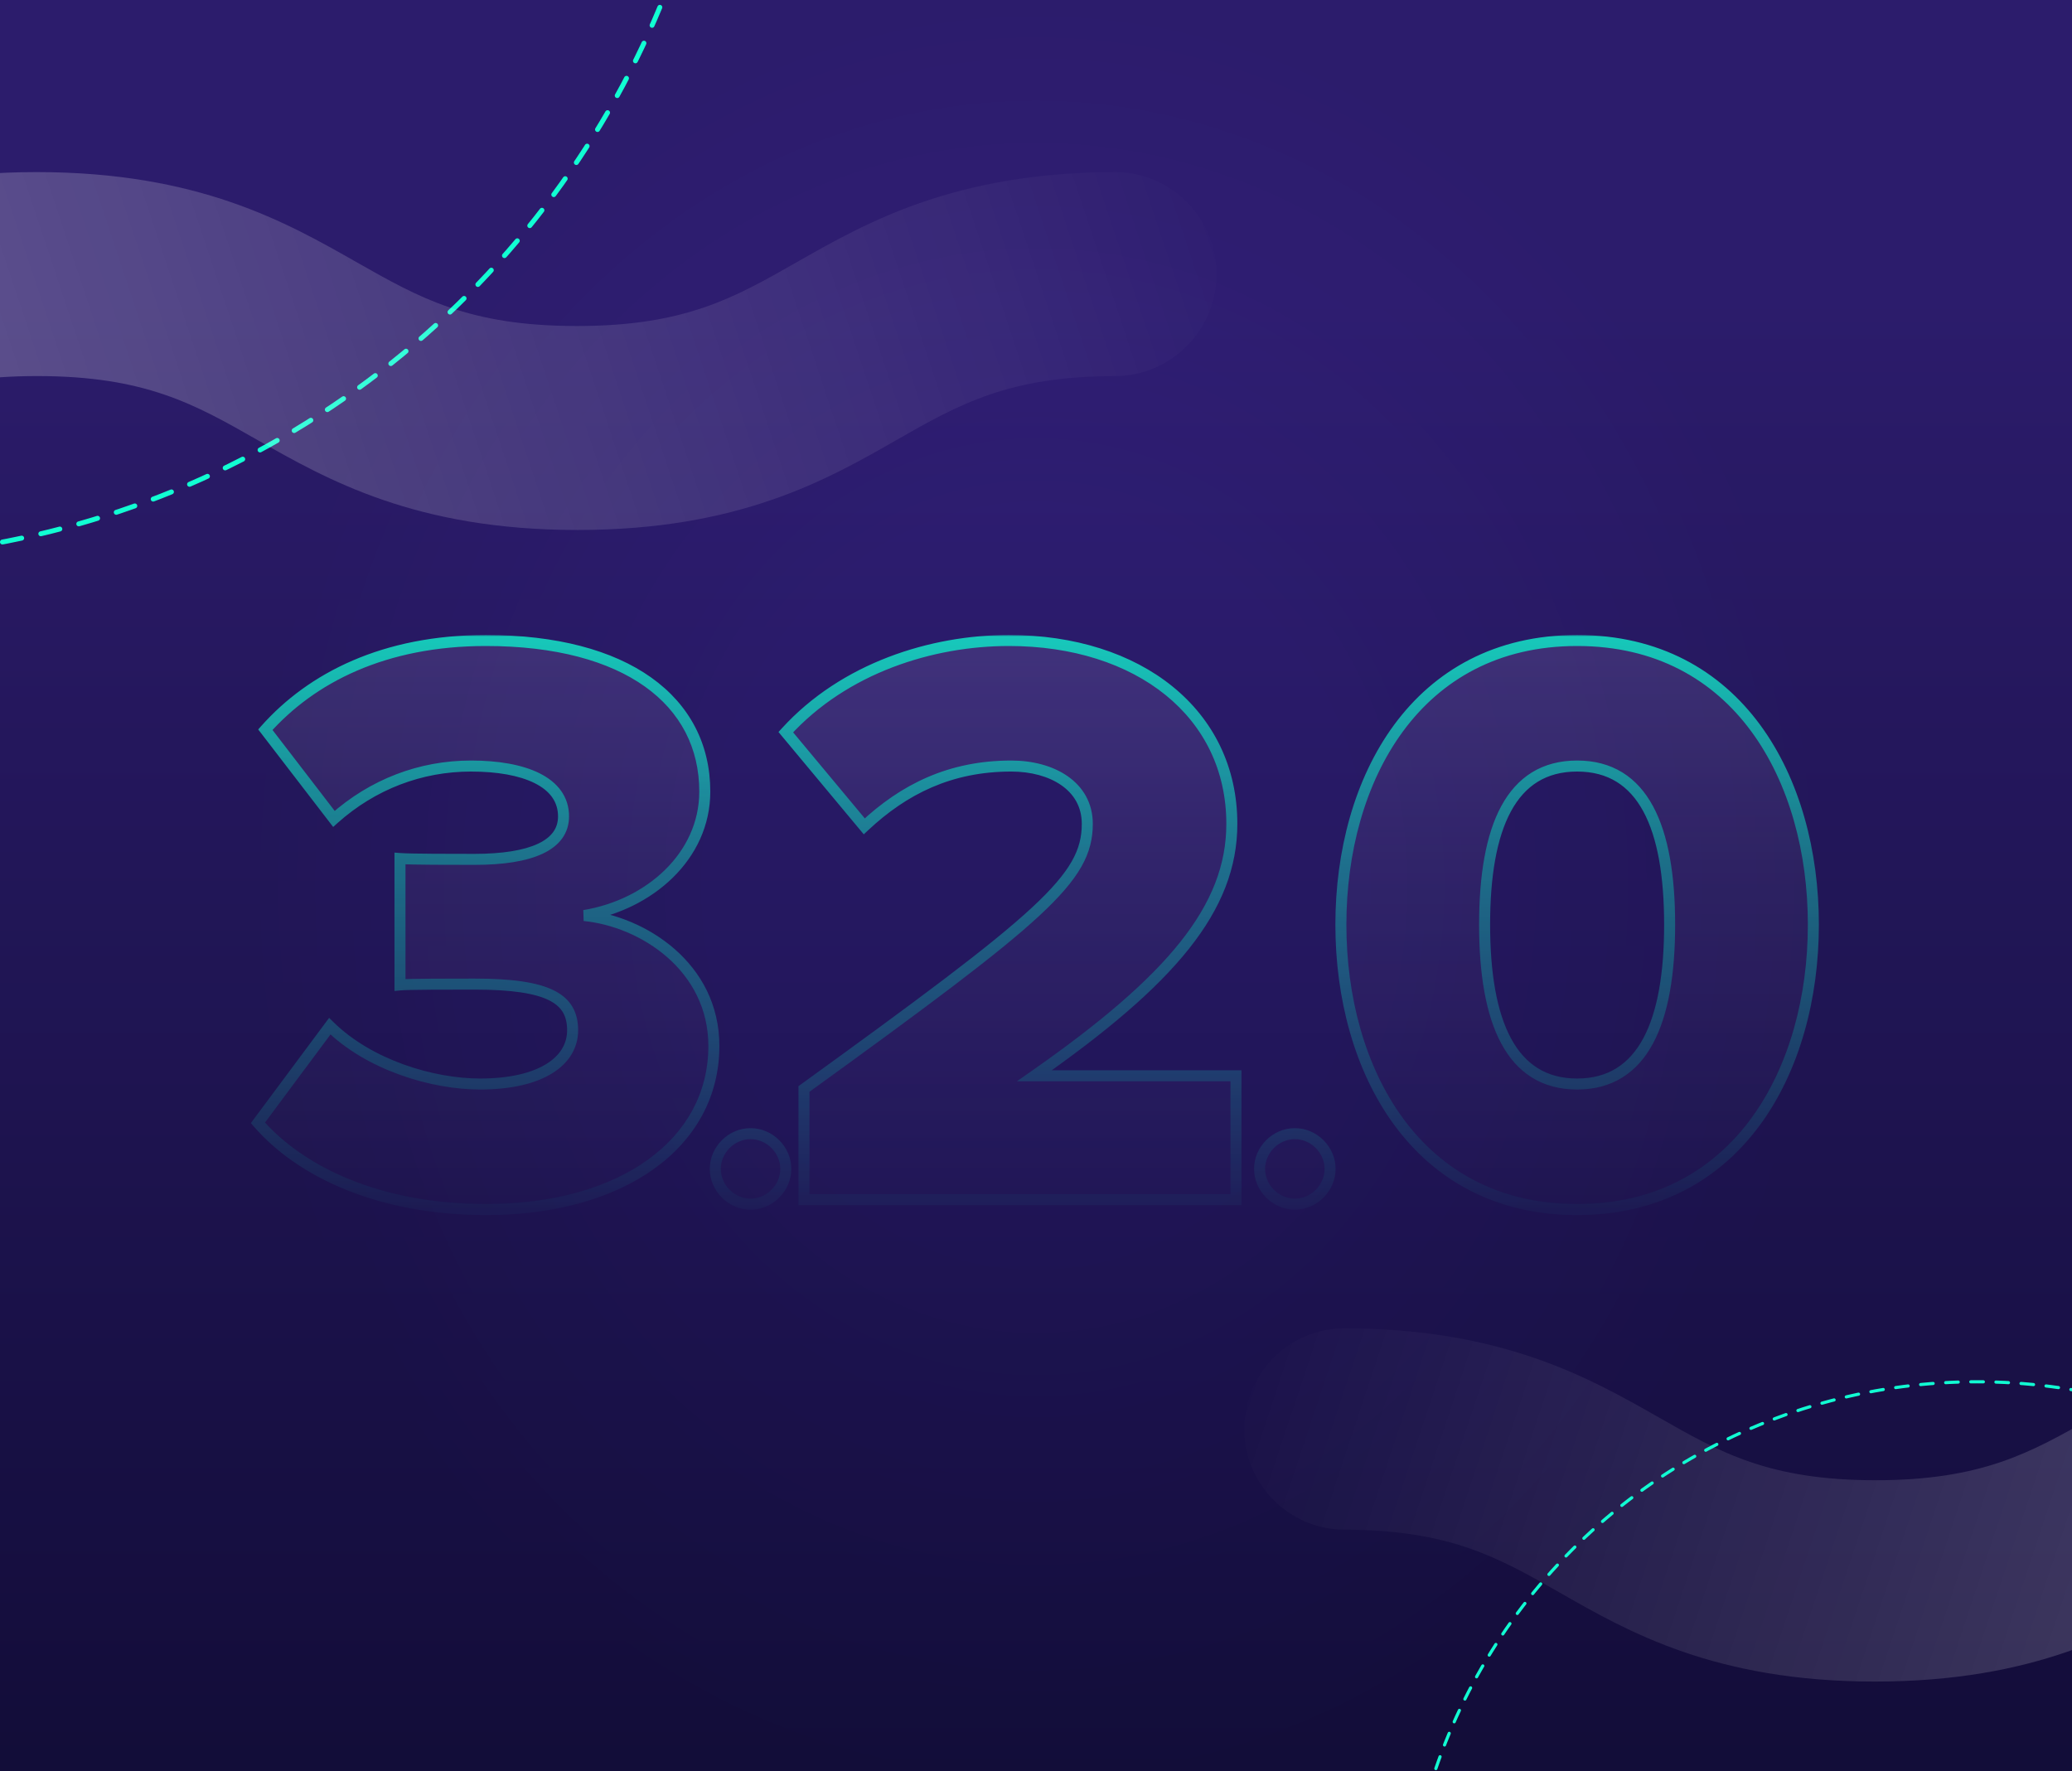
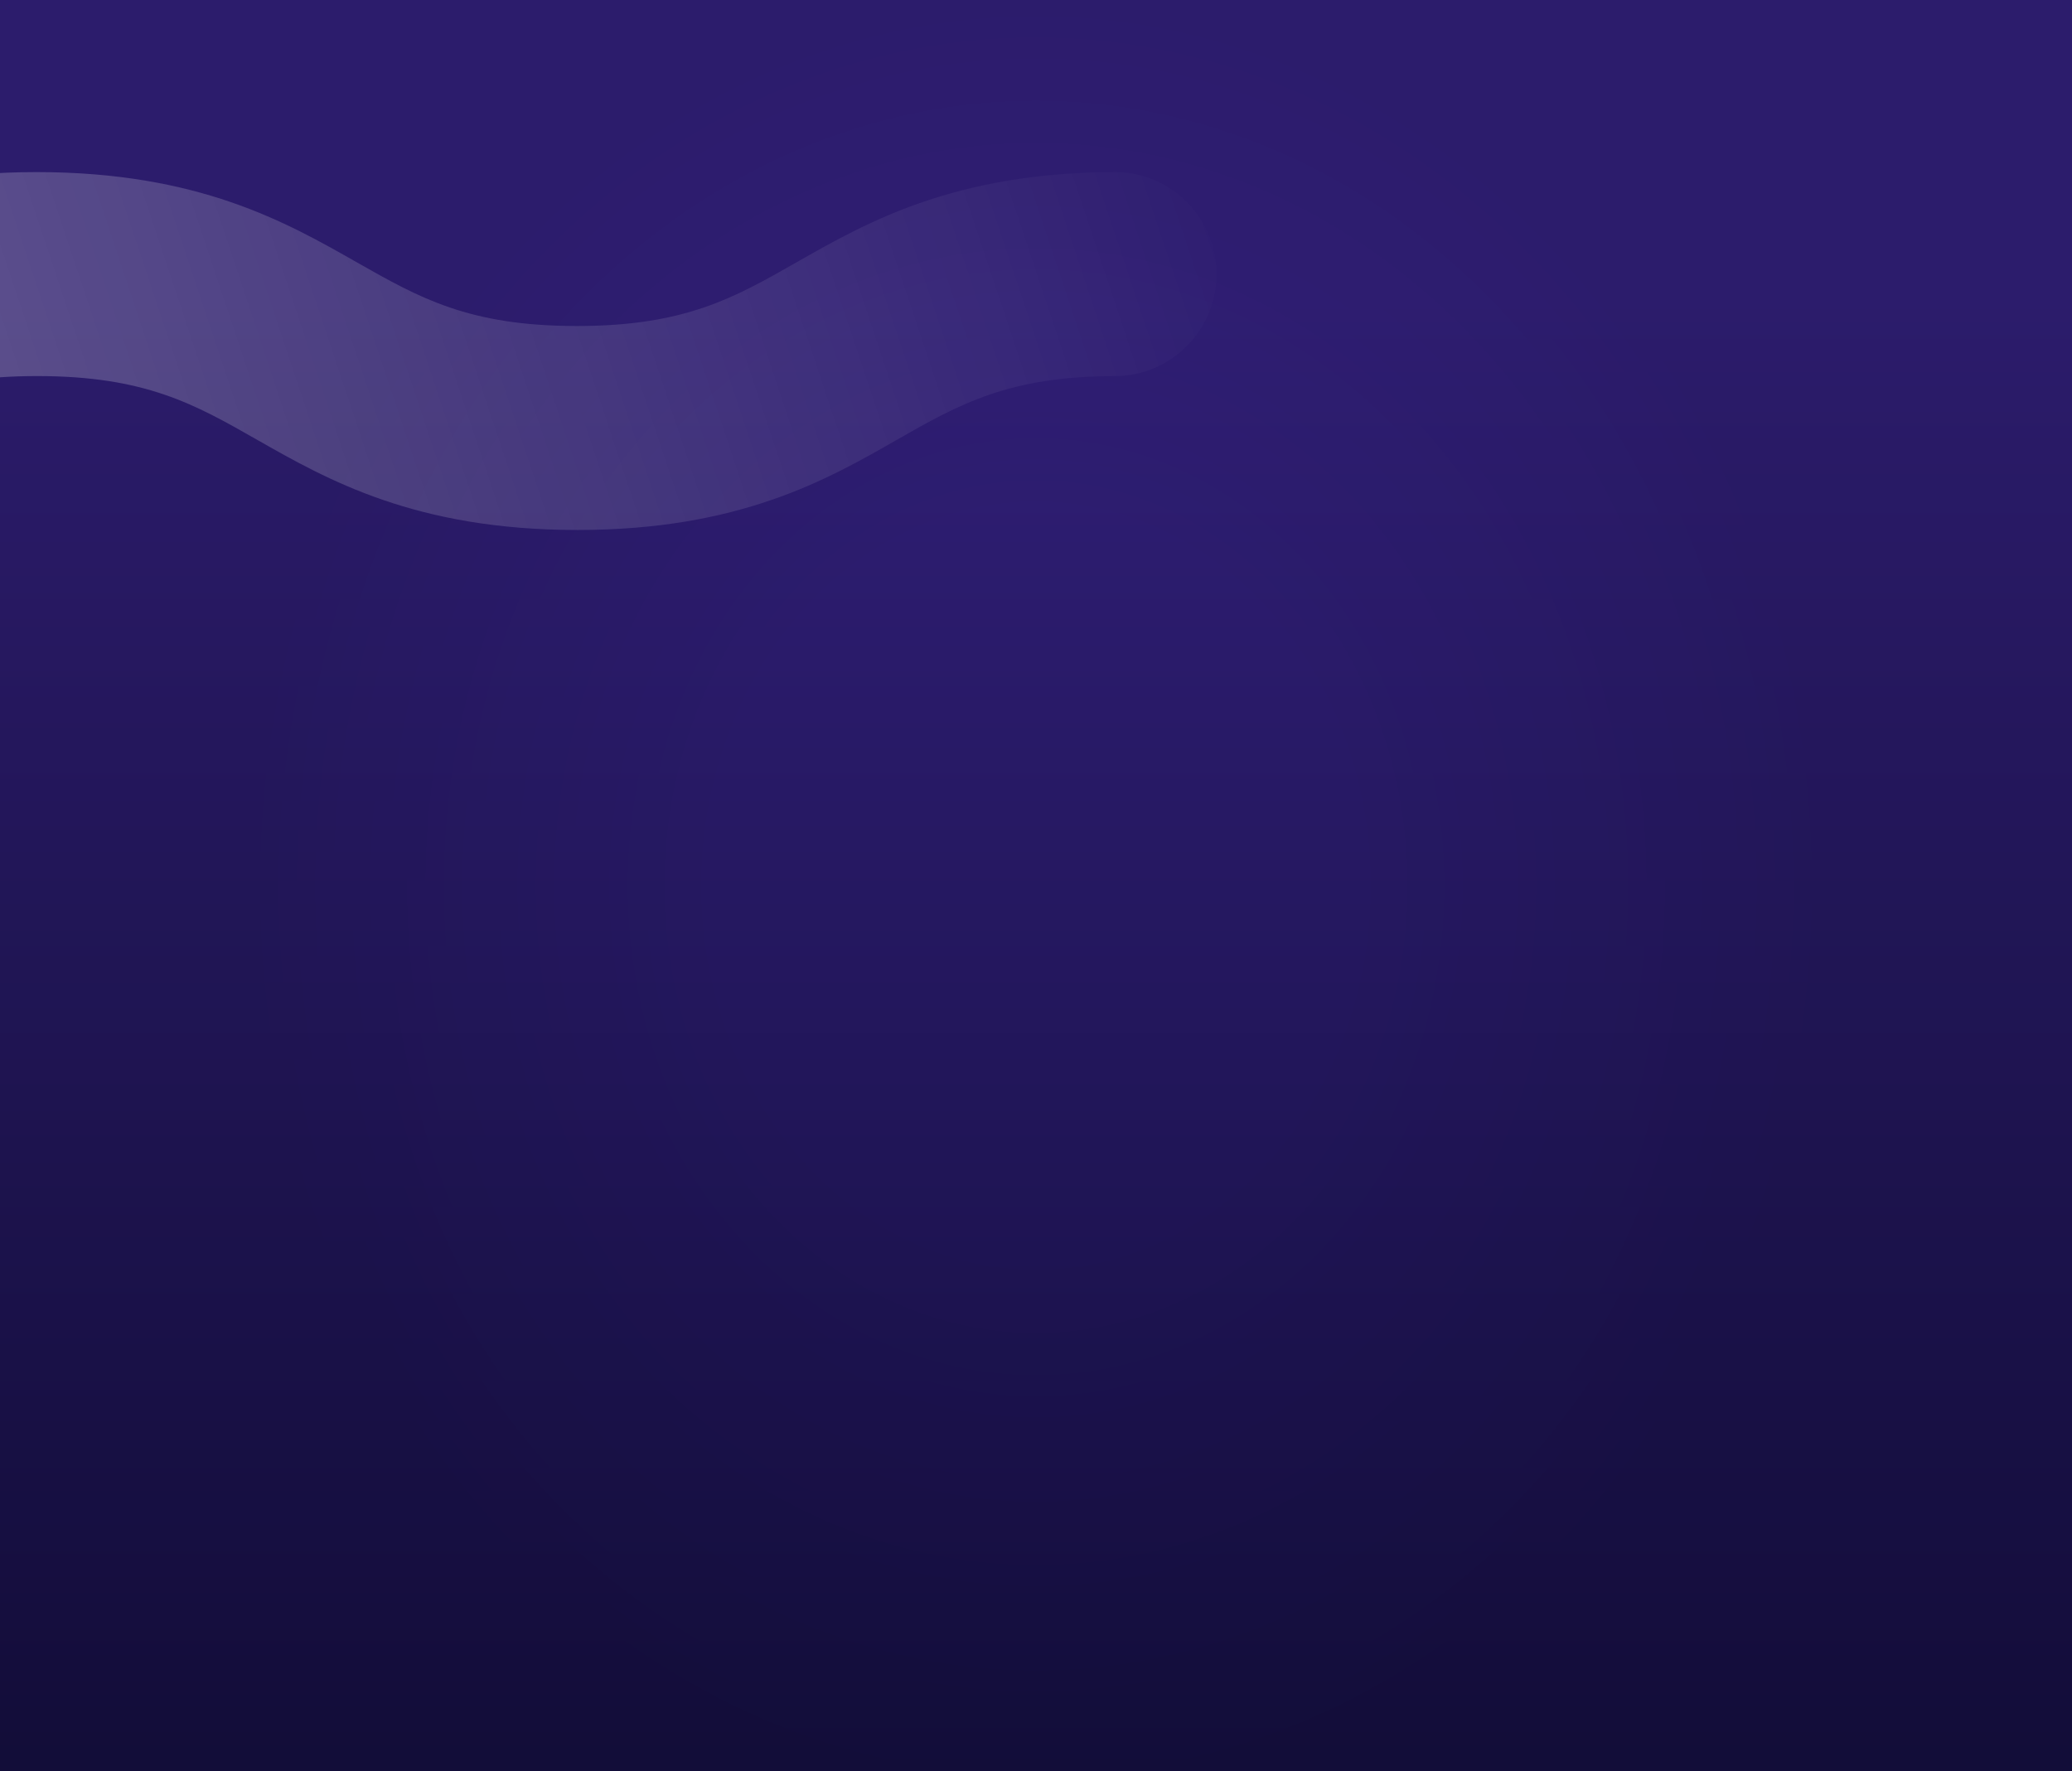
<svg xmlns="http://www.w3.org/2000/svg" width="620" height="530" viewBox="0 0 620 530" fill="none">
  <rect x="0" y="0" width="620" height="530" fill="#808080" stroke="none" />
  <g clip-path="url(#clip0_11752_1546)">
    <rect width="620" height="530" fill="url(#paint0_linear_11752_1546)" />
    <rect width="620" height="530" fill="url(#paint1_radial_11752_1546)" fill-opacity="0.1" style="mix-blend-mode:overlay" />
    <g clip-path="url(#clip1_11752_1546)">
      <g style="mix-blend-mode:overlay">
-         <path d="M1678.22 397.5C1630.29 397.5 1604.32 412.285 1583.46 424.153C1565.01 434.614 1550.37 442.962 1518.39 442.962C1486.4 442.962 1471.76 434.614 1453.31 424.154C1432.46 412.285 1406.49 397.5 1358.56 397.5C1310.63 397.5 1284.76 412.285 1263.9 424.154C1245.55 434.614 1230.92 442.962 1199.03 442.962C1167.14 442.962 1152.51 434.614 1134.16 424.154C1113.3 412.285 1087.33 397.5 1039.6 397.5C991.874 397.5 965.905 412.285 945.049 424.154C926.699 434.614 912.06 442.962 880.175 442.962C848.289 442.962 833.65 434.614 815.3 424.154C794.444 412.285 768.475 397.5 720.747 397.5C673.019 397.5 647.049 412.285 626.193 424.154C607.744 434.614 593.205 442.962 561.219 442.962C529.233 442.962 514.694 434.614 496.345 424.154C475.489 412.285 449.519 397.5 401.791 397.5C385.247 397.802 372.011 411.481 372.312 428.177C372.613 444.37 385.648 457.445 401.791 457.747C433.777 457.747 448.316 466.095 466.665 476.556C487.22 488.323 513.19 503.209 561.018 503.209C608.847 503.209 634.816 488.424 655.672 476.556C674.021 466.095 688.661 457.747 720.546 457.747C752.432 457.747 767.071 465.995 785.42 476.555C806.276 488.323 832.246 503.209 880.074 503.209C927.903 503.209 953.772 488.323 974.628 476.555C992.977 466.095 1007.62 457.747 1039.5 457.747C1071.39 457.747 1086.03 466.095 1104.38 476.555C1125.33 488.323 1151.3 503.209 1199.03 503.209C1246.76 503.209 1272.73 488.424 1293.58 476.555C1312.13 465.995 1326.57 457.747 1358.56 457.747C1390.54 457.747 1405.18 466.095 1423.63 476.656C1444.59 488.424 1470.56 503.209 1518.39 503.209C1566.22 503.209 1592.29 488.424 1613.04 476.555C1631.49 465.995 1646.13 457.747 1678.12 457.747C1694.66 457.445 1707.9 443.666 1707.59 427.07C1707.29 410.877 1694.26 397.802 1678.22 397.5Z" fill="url(#paint2_linear_11752_1546)" />
-       </g>
-       <circle cx="591.583" cy="584.646" r="171.146" stroke="#11FED3" stroke-width="0.939" stroke-linecap="round" stroke-dasharray="3.76 3.76" />
+         </g>
      <circle cx="-49.729" cy="-100.75" r="267.75" stroke="#11FED3" stroke-width="1.469" stroke-linecap="round" stroke-dasharray="5.87 5.87" />
    </g>
    <g style="mix-blend-mode:overlay">
      <path d="M-959.073 51.5C-910.514 51.5 -884.203 66.48 -863.073 78.504C-844.381 89.102 -829.549 97.56 -797.143 97.56C-764.737 97.56 -749.905 89.102 -731.213 78.504C-710.083 66.48 -683.772 51.5 -635.214 51.5C-586.655 51.5 -560.446 66.48 -539.316 78.504C-520.725 89.102 -505.893 97.56 -473.589 97.56C-441.284 97.56 -426.452 89.102 -407.862 78.504C-386.732 66.48 -360.421 51.5 -312.066 51.5C-263.71 51.5 -237.399 66.48 -216.269 78.504C-197.679 89.102 -182.847 97.56 -150.542 97.56C-118.238 97.56 -103.406 89.102 -84.816 78.504C-63.685 66.48 -37.374 51.5 10.981 51.5C59.336 51.5 85.647 66.48 106.777 78.504C125.469 89.102 140.199 97.56 172.606 97.56C205.012 97.56 219.742 89.102 238.332 78.504C259.462 66.48 285.774 51.5 334.129 51.5C350.891 51.806 364.3 65.665 363.995 82.58C363.691 98.986 350.484 112.234 334.129 112.539C301.723 112.539 286.992 120.997 268.402 131.595C247.577 143.517 221.266 158.599 172.809 158.599C124.352 158.599 98.041 143.619 76.911 131.595C58.32 120.997 43.489 112.539 11.184 112.539C-21.121 112.539 -35.952 120.895 -54.543 131.595C-75.673 143.517 -101.984 158.599 -150.441 158.599C-198.898 158.599 -225.107 143.517 -246.237 131.595C-264.828 120.997 -279.659 112.539 -311.964 112.539C-344.269 112.539 -359.1 120.997 -377.691 131.595C-398.922 143.517 -425.233 158.599 -473.589 158.599C-521.944 158.599 -548.255 143.619 -569.385 131.595C-588.179 120.895 -602.807 112.539 -635.214 112.539C-667.62 112.539 -682.452 120.997 -701.143 131.697C-722.375 143.619 -748.686 158.599 -797.143 158.599C-845.6 158.599 -872.013 143.619 -893.041 131.595C-911.733 120.895 -926.565 112.539 -958.971 112.539C-975.733 112.233 -989.142 98.273 -988.838 81.459C-988.533 65.053 -975.327 51.806 -959.073 51.5Z" fill="url(#paint3_linear_11752_1546)" />
    </g>
    <g style="mix-blend-mode:lighten">
      <mask id="mask0_11752_1546" style="mask-type:alpha" maskUnits="userSpaceOnUse" x="72" y="170" width="476" height="198">
-         <rect x="72.876" y="170.5" width="474.249" height="196.516" fill="url(#paint4_linear_11752_1546)" />
-       </mask>
+         </mask>
      <g mask="url(#mask0_11752_1546)">
        <g style="mix-blend-mode:luminosity" opacity="0.15">
-           <path d="M145.393 361.966C113.756 361.966 90.028 350.844 77.175 336.014L98.679 307.095C110.543 318.712 129.327 324.397 143.663 324.397C161.953 324.397 171.345 317.476 171.345 308.331C171.345 298.939 164.424 294.49 141.933 294.49C134.765 294.49 122.159 294.49 119.688 294.737V256.921C122.901 257.168 135.753 257.168 141.933 257.168C158.987 257.168 168.626 252.966 168.626 244.316C168.626 233.935 156.762 229.239 140.944 229.239C125.867 229.239 111.531 234.676 99.915 245.057L79.4 218.363C93.241 202.792 114.992 191.669 145.393 191.669C187.411 191.669 210.891 209.712 210.891 236.901C210.891 256.179 194.331 270.762 174.805 273.975C192.354 275.705 213.61 289.3 213.61 313.027C213.61 341.946 186.422 361.966 145.393 361.966ZM224.585 360.347C218.862 360.347 214.036 355.521 214.036 349.798C214.036 344.075 218.862 339.25 224.585 339.25C230.308 339.25 235.133 344.075 235.133 349.798C235.133 355.521 230.308 360.347 224.585 360.347ZM369.836 359H240.569V325.88C312 274.222 325.347 262.853 325.347 246.54C325.347 235.17 314.719 229.239 302.608 229.239C284.317 229.239 270.476 236.159 258.612 247.282L235.132 219.105C252.68 199.826 278.88 191.669 301.866 191.669C340.671 191.669 368.601 213.42 368.601 246.54C368.601 271.751 350.558 293.254 309.528 321.925H369.836V359ZM387.45 360.347C381.726 360.347 376.901 355.521 376.901 349.798C376.901 344.075 381.726 339.25 387.45 339.25C393.173 339.25 397.998 344.075 397.998 349.798C397.998 355.521 393.173 360.347 387.45 360.347ZM471.919 361.966C423.722 361.966 401.23 320.195 401.23 276.694C401.23 233.193 423.722 191.669 471.919 191.669C520.116 191.669 542.608 233.193 542.608 276.694C542.608 320.195 520.116 361.966 471.919 361.966ZM471.919 324.397C491.692 324.397 499.601 305.86 499.601 276.694C499.601 247.529 491.692 229.239 471.919 229.239C452.146 229.239 444.236 247.529 444.236 276.694C444.236 305.86 452.146 324.397 471.919 324.397Z" fill="#E8E4FF" style="mix-blend-mode:overlay" />
+           <path d="M145.393 361.966C113.756 361.966 90.028 350.844 77.175 336.014L98.679 307.095C110.543 318.712 129.327 324.397 143.663 324.397C161.953 324.397 171.345 317.476 171.345 308.331C171.345 298.939 164.424 294.49 141.933 294.49C134.765 294.49 122.159 294.49 119.688 294.737V256.921C122.901 257.168 135.753 257.168 141.933 257.168C158.987 257.168 168.626 252.966 168.626 244.316C168.626 233.935 156.762 229.239 140.944 229.239C125.867 229.239 111.531 234.676 99.915 245.057L79.4 218.363C93.241 202.792 114.992 191.669 145.393 191.669C187.411 191.669 210.891 209.712 210.891 236.901C210.891 256.179 194.331 270.762 174.805 273.975C192.354 275.705 213.61 289.3 213.61 313.027C213.61 341.946 186.422 361.966 145.393 361.966ZM224.585 360.347C218.862 360.347 214.036 355.521 214.036 349.798C214.036 344.075 218.862 339.25 224.585 339.25C230.308 339.25 235.133 344.075 235.133 349.798C235.133 355.521 230.308 360.347 224.585 360.347ZM369.836 359H240.569V325.88C312 274.222 325.347 262.853 325.347 246.54C325.347 235.17 314.719 229.239 302.608 229.239C284.317 229.239 270.476 236.159 258.612 247.282L235.132 219.105C252.68 199.826 278.88 191.669 301.866 191.669C340.671 191.669 368.601 213.42 368.601 246.54C368.601 271.751 350.558 293.254 309.528 321.925H369.836V359ZM387.45 360.347C381.726 360.347 376.901 355.521 376.901 349.798C376.901 344.075 381.726 339.25 387.45 339.25C397.998 355.521 393.173 360.347 387.45 360.347ZM471.919 361.966C423.722 361.966 401.23 320.195 401.23 276.694C401.23 233.193 423.722 191.669 471.919 191.669C520.116 191.669 542.608 233.193 542.608 276.694C542.608 320.195 520.116 361.966 471.919 361.966ZM471.919 324.397C491.692 324.397 499.601 305.86 499.601 276.694C499.601 247.529 491.692 229.239 471.919 229.239C452.146 229.239 444.236 247.529 444.236 276.694C444.236 305.86 452.146 324.397 471.919 324.397Z" fill="#E8E4FF" style="mix-blend-mode:overlay" />
        </g>
        <g style="mix-blend-mode:luminosity">
          <mask id="path-7-outside-1_11752_1546" maskUnits="userSpaceOnUse" x="74.221" y="190" width="471" height="174" fill="black">
            <rect fill="white" x="74.221" y="190" width="471" height="174" />
            <path d="M145.393 361.966C113.756 361.966 90.028 350.844 77.175 336.014L98.679 307.095C110.543 318.712 129.327 324.397 143.663 324.397C161.953 324.397 171.345 317.476 171.345 308.331C171.345 298.939 164.424 294.49 141.933 294.49C134.765 294.49 122.159 294.49 119.688 294.737V256.921C122.901 257.168 135.753 257.168 141.933 257.168C158.987 257.168 168.626 252.966 168.626 244.316C168.626 233.935 156.762 229.239 140.944 229.239C125.867 229.239 111.531 234.676 99.915 245.057L79.4 218.363C93.241 202.792 114.992 191.669 145.393 191.669C187.411 191.669 210.891 209.712 210.891 236.901C210.891 256.179 194.331 270.762 174.805 273.975C192.354 275.705 213.61 289.3 213.61 313.027C213.61 341.946 186.422 361.966 145.393 361.966ZM224.585 360.347C218.862 360.347 214.036 355.521 214.036 349.798C214.036 344.075 218.862 339.25 224.585 339.25C230.308 339.25 235.133 344.075 235.133 349.798C235.133 355.521 230.308 360.347 224.585 360.347ZM369.836 359H240.569V325.88C312 274.222 325.347 262.853 325.347 246.54C325.347 235.17 314.719 229.239 302.608 229.239C284.317 229.239 270.476 236.159 258.612 247.282L235.132 219.105C252.68 199.826 278.88 191.669 301.866 191.669C340.671 191.669 368.601 213.42 368.601 246.54C368.601 271.751 350.558 293.254 309.528 321.925H369.836V359ZM387.45 360.347C381.726 360.347 376.901 355.521 376.901 349.798C376.901 344.075 381.726 339.25 387.45 339.25C393.173 339.25 397.998 344.075 397.998 349.798C397.998 355.521 393.173 360.347 387.45 360.347ZM471.919 361.966C423.722 361.966 401.23 320.195 401.23 276.694C401.23 233.193 423.722 191.669 471.919 191.669C520.116 191.669 542.608 233.193 542.608 276.694C542.608 320.195 520.116 361.966 471.919 361.966ZM471.919 324.397C491.692 324.397 499.601 305.86 499.601 276.694C499.601 247.529 491.692 229.239 471.919 229.239C452.146 229.239 444.236 247.529 444.236 276.694C444.236 305.86 452.146 324.397 471.919 324.397Z" />
          </mask>
-           <path d="M77.175 336.014L75.853 335.03L75.063 336.093L75.93 337.093L77.175 336.014ZM98.679 307.095L99.832 305.918L98.483 304.597L97.356 306.112L98.679 307.095ZM119.688 294.737H118.04V296.558L119.852 296.377L119.688 294.737ZM119.688 256.921L119.814 255.278L118.04 255.142V256.921H119.688ZM99.915 245.057L98.608 246.061L99.689 247.468L101.012 246.286L99.915 245.057ZM79.4 218.363L78.168 217.269L77.263 218.287L78.093 219.367L79.4 218.363ZM174.805 273.975L174.538 272.349L174.644 275.615L174.805 273.975ZM145.393 361.966V360.318C114.119 360.318 90.892 349.325 78.421 334.935L77.175 336.014L75.93 337.093C89.163 352.362 113.392 363.614 145.393 363.614V361.966ZM77.175 336.014L78.498 336.997L100.001 308.079L98.679 307.095L97.356 306.112L75.853 335.03L77.175 336.014ZM98.679 307.095L97.526 308.273C109.764 320.256 128.999 326.045 143.663 326.045V324.397V322.749C129.655 322.749 111.321 317.168 99.832 305.918L98.679 307.095ZM143.663 324.397V326.045C152.985 326.045 160.244 324.286 165.231 321.194C170.274 318.067 172.993 313.558 172.993 308.331H171.345H169.697C169.697 312.249 167.72 315.773 163.494 318.393C159.213 321.048 152.631 322.749 143.663 322.749V324.397ZM171.345 308.331H172.993C172.993 305.783 172.523 303.439 171.34 301.384C170.151 299.318 168.318 297.677 165.814 296.417C160.9 293.943 153.206 292.842 141.933 292.842V294.49V296.138C153.151 296.138 160.163 297.261 164.332 299.36C166.37 300.386 167.673 301.618 168.484 303.028C169.302 304.449 169.697 306.183 169.697 308.331H171.345ZM141.933 294.49V292.842C138.35 292.842 133.4 292.842 129.037 292.873C124.726 292.904 120.856 292.964 119.524 293.098L119.688 294.737L119.852 296.377C120.991 296.263 124.66 296.2 129.061 296.169C133.41 296.138 138.348 296.138 141.933 296.138V294.49ZM119.688 294.737H121.335V256.921H119.688H118.04V294.737H119.688ZM119.688 256.921L119.561 258.564C122.857 258.817 135.808 258.816 141.933 258.816V257.168V255.52C135.699 255.52 122.944 255.519 119.814 255.278L119.688 256.921ZM141.933 257.168V258.816C150.547 258.816 157.508 257.762 162.375 255.477C164.827 254.327 166.813 252.833 168.187 250.942C169.574 249.033 170.274 246.805 170.274 244.316H168.626H166.979C166.979 246.152 166.474 247.693 165.521 249.005C164.554 250.335 163.064 251.513 160.975 252.494C156.759 254.473 150.372 255.52 141.933 255.52V257.168ZM168.626 244.316H170.274C170.274 238.336 166.791 234.079 161.454 231.41C156.187 228.777 148.975 227.591 140.944 227.591V229.239V230.886C148.731 230.886 155.361 232.048 159.98 234.358C164.529 236.633 166.979 239.914 166.979 244.316H168.626ZM140.944 229.239V227.591C125.457 227.591 110.732 233.181 98.817 243.828L99.915 245.057L101.012 246.286C112.331 236.172 126.276 230.886 140.944 230.886V229.239ZM99.915 245.057L101.221 244.053L80.706 217.359L79.4 218.363L78.093 219.367L98.608 246.061L99.915 245.057ZM79.4 218.363L80.631 219.458C94.136 204.265 115.425 193.317 145.393 193.317V191.669V190.022C114.558 190.022 92.346 201.319 78.168 217.269L79.4 218.363ZM145.393 191.669V193.317C166.194 193.317 182.193 197.787 192.944 205.432C203.635 213.035 209.244 223.844 209.244 236.901H210.891H212.539C212.539 222.769 206.407 210.962 194.854 202.747C183.36 194.573 166.61 190.022 145.393 190.022V191.669ZM210.891 236.901H209.244C209.244 255.125 193.54 269.222 174.538 272.349L174.805 273.975L175.073 275.601C195.123 272.302 212.539 257.234 212.539 236.901H210.891ZM174.805 273.975L174.644 275.615C191.709 277.298 211.963 290.465 211.963 313.027H213.61H215.258C215.258 288.134 193 274.113 174.967 272.336L174.805 273.975ZM213.61 313.027H211.963C211.963 326.909 205.46 338.666 193.922 347.006C182.348 355.372 165.659 360.318 145.393 360.318V361.966V363.614C166.156 363.614 183.576 358.55 195.853 349.676C208.166 340.776 215.258 328.064 215.258 313.027H213.61ZM224.585 360.347V358.699C219.772 358.699 215.684 354.611 215.684 349.798H214.036H212.388C212.388 356.431 217.952 361.994 224.585 361.994V360.347ZM214.036 349.798H215.684C215.684 344.985 219.772 340.897 224.585 340.897V339.25V337.602C217.952 337.602 212.388 343.165 212.388 349.798H214.036ZM224.585 339.25V340.897C229.398 340.897 233.485 344.985 233.485 349.798H235.133H236.781C236.781 343.165 231.218 337.602 224.585 337.602V339.25ZM235.133 349.798H233.485C233.485 354.611 229.398 358.699 224.585 358.699V360.347V361.994C231.218 361.994 236.781 356.431 236.781 349.798H235.133ZM369.836 359V360.648H371.484V359H369.836ZM240.569 359H238.922V360.648H240.569V359ZM240.569 325.88L239.604 324.545L238.922 325.038V325.88H240.569ZM258.612 247.282L257.346 248.336L258.465 249.678L259.739 248.484L258.612 247.282ZM235.132 219.105L233.913 217.996L232.947 219.057L233.866 220.16L235.132 219.105ZM309.528 321.925L308.584 320.575L304.294 323.573H309.528V321.925ZM369.836 321.925H371.484V320.278H369.836V321.925ZM369.836 359V357.352H240.569V359V360.648H369.836V359ZM240.569 359H242.217V325.88H240.569H238.922V359H240.569ZM240.569 325.88L241.535 327.215C277.219 301.409 298.508 285.587 310.863 274.166C317.048 268.448 321.089 263.749 323.578 259.369C326.095 254.938 326.995 250.885 326.995 246.54H325.347H323.699C323.699 250.351 322.93 253.837 320.713 257.741C318.467 261.694 314.707 266.125 308.626 271.746C296.45 283.002 275.35 298.694 239.604 324.545L240.569 325.88ZM325.347 246.54H326.995C326.995 240.263 324.029 235.454 319.46 232.273C314.945 229.129 308.905 227.591 302.608 227.591V229.239V230.886C308.421 230.886 313.751 232.314 317.577 234.978C321.351 237.605 323.699 241.447 323.699 246.54H325.347ZM302.608 229.239V227.591C283.829 227.591 269.599 234.723 257.485 246.079L258.612 247.282L259.739 248.484C271.353 237.596 284.806 230.886 302.608 230.886V229.239ZM258.612 247.282L259.878 246.227L236.398 218.05L235.132 219.105L233.866 220.16L257.346 248.336L258.612 247.282ZM235.132 219.105L236.35 220.214C253.51 201.363 279.216 193.317 301.866 193.317V191.669V190.022C278.544 190.022 251.851 198.289 233.913 217.996L235.132 219.105ZM301.866 191.669V193.317C320.973 193.317 337.267 198.672 348.749 207.966C360.202 217.236 366.953 230.486 366.953 246.54H368.601H370.248C370.248 229.474 363.035 215.289 350.822 205.404C338.638 195.542 321.564 190.022 301.866 190.022V191.669ZM368.601 246.54H366.953C366.953 270.828 349.631 291.891 308.584 320.575L309.528 321.925L310.472 323.276C351.484 294.617 370.248 272.674 370.248 246.54H368.601ZM309.528 321.925V323.573H369.836V321.925V320.278H309.528V321.925ZM369.836 321.925H368.189V359H369.836H371.484V321.925H369.836ZM387.45 360.347V358.699C382.636 358.699 378.549 354.611 378.549 349.798H376.901H375.253C375.253 356.431 380.816 361.994 387.45 361.994V360.347ZM376.901 349.798H378.549C378.549 344.985 382.636 340.897 387.45 340.897V339.25V337.602C380.816 337.602 375.253 343.165 375.253 349.798H376.901ZM387.45 339.25V340.897C392.263 340.897 396.35 344.985 396.35 349.798H397.998H399.646C399.646 343.165 394.083 337.602 387.45 337.602V339.25ZM397.998 349.798H396.35C396.35 354.611 392.263 358.699 387.45 358.699V360.347V361.994C394.083 361.994 399.646 356.431 399.646 349.798H397.998ZM471.919 361.966V360.318C448.365 360.318 431.178 350.142 419.829 334.668C408.438 319.138 402.877 298.189 402.877 276.694H401.23H399.582C399.582 298.701 405.267 320.387 417.172 336.617C429.117 352.904 447.275 363.614 471.919 363.614V361.966ZM401.23 276.694H402.877C402.877 255.2 408.438 234.313 419.827 218.846C431.175 203.435 448.361 193.317 471.919 193.317V191.669V190.022C447.279 190.022 429.121 200.666 417.173 216.892C405.267 233.062 399.582 254.687 399.582 276.694H401.23ZM471.919 191.669V193.317C495.476 193.317 512.663 203.435 524.01 218.846C535.399 234.313 540.96 255.2 540.96 276.694H542.608H544.256C544.256 254.687 538.57 233.062 526.664 216.892C514.716 200.666 496.559 190.022 471.919 190.022V191.669ZM542.608 276.694H540.96C540.96 298.189 535.399 319.138 524.009 334.668C512.659 350.142 495.472 360.318 471.919 360.318V361.966V363.614C496.562 363.614 514.72 352.904 526.666 336.617C538.57 320.387 544.256 298.701 544.256 276.694H542.608ZM471.919 324.397V326.045C477.129 326.045 481.641 324.82 485.457 322.443C489.268 320.07 492.293 316.605 494.626 312.262C499.268 303.625 501.249 291.373 501.249 276.694H499.601H497.953C497.953 291.181 495.98 302.78 491.723 310.703C489.608 314.64 486.948 317.632 483.715 319.646C480.486 321.657 476.595 322.749 471.919 322.749V324.397ZM499.601 276.694H501.249C501.249 262.016 499.268 249.823 494.624 241.245C492.289 236.931 489.262 233.498 485.45 231.149C481.635 228.798 477.125 227.591 471.919 227.591V229.239V230.886C476.599 230.886 480.493 231.965 483.721 233.955C486.954 235.947 489.612 238.909 491.726 242.814C495.98 250.672 497.953 262.207 497.953 276.694H499.601ZM471.919 229.239V227.591C466.712 227.591 462.203 228.798 458.387 231.149C454.576 233.498 451.549 236.931 449.213 241.245C444.57 249.823 442.588 262.016 442.588 276.694H444.236H445.884C445.884 262.207 447.858 250.672 452.112 242.814C454.225 238.909 456.883 235.947 460.116 233.955C463.345 231.965 467.239 230.886 471.919 230.886V229.239ZM444.236 276.694H442.588C442.588 291.373 444.57 303.625 449.211 312.262C451.545 316.605 454.57 320.07 458.38 322.443C462.196 324.82 466.708 326.045 471.919 326.045V324.397V322.749C467.243 322.749 463.351 321.657 460.123 319.646C456.889 317.632 454.229 314.64 452.114 310.703C447.857 302.78 445.884 291.181 445.884 276.694H444.236Z" fill="#11FED3" mask="url(#path-7-outside-1_11752_1546)" />
        </g>
      </g>
    </g>
  </g>
  <defs>
    <linearGradient id="paint0_linear_11752_1546" x1="310" y1="0" x2="310" y2="530" gradientUnits="userSpaceOnUse">
      <stop offset="0.167" stop-color="#311F78" />
      <stop offset="1" stop-color="#140E3F" />
    </linearGradient>
    <radialGradient id="paint1_radial_11752_1546" cx="0" cy="0" r="1" gradientUnits="userSpaceOnUse" gradientTransform="translate(310 265) rotate(90) scale(265 232.951)">
      <stop offset="0.396" stop-opacity="0" />
      <stop offset="1" />
    </radialGradient>
    <linearGradient id="paint2_linear_11752_1546" x1="1936.71" y1="857.752" x2="389.609" y2="342.642" gradientUnits="userSpaceOnUse">
      <stop stop-color="white" />
      <stop offset="1" stop-color="white" stop-opacity="0" />
    </linearGradient>
    <linearGradient id="paint3_linear_11752_1546" x1="-1220.97" y1="517.802" x2="346.471" y2="-4.079" gradientUnits="userSpaceOnUse">
      <stop stop-color="white" />
      <stop offset="1" stop-color="white" stop-opacity="0" />
    </linearGradient>
    <linearGradient id="paint4_linear_11752_1546" x1="313.187" y1="175.21" x2="313.187" y2="367.016" gradientUnits="userSpaceOnUse">
      <stop stop-color="#D9D9D9" stop-opacity="0.86" />
      <stop offset="0.434" stop-color="#D9D9D9" stop-opacity="0.38" />
      <stop offset="0.979" stop-color="#D9D9D9" stop-opacity="0.03" />
    </linearGradient>
    <clipPath id="clip0_11752_1546">
      <rect width="620" height="530" fill="white" />
    </clipPath>
    <clipPath id="clip1_11752_1546">
-       <rect width="620" height="530" fill="white" />
-     </clipPath>
+       </clipPath>
  </defs>
</svg>